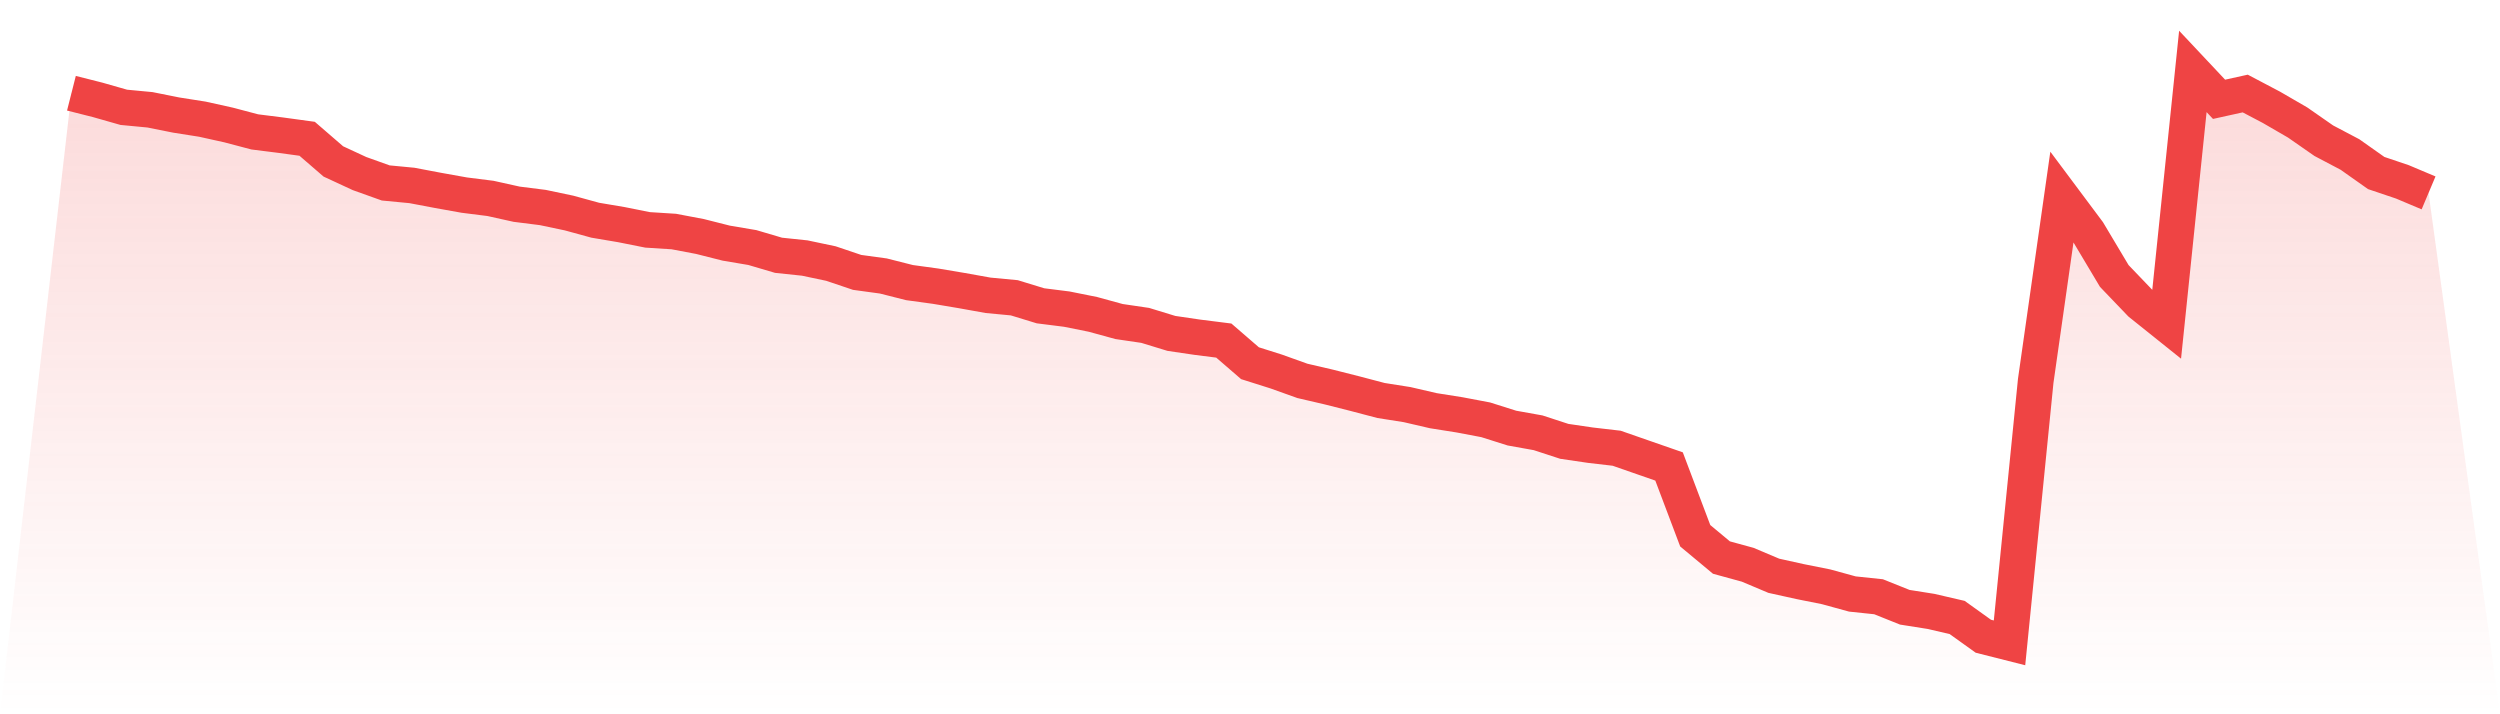
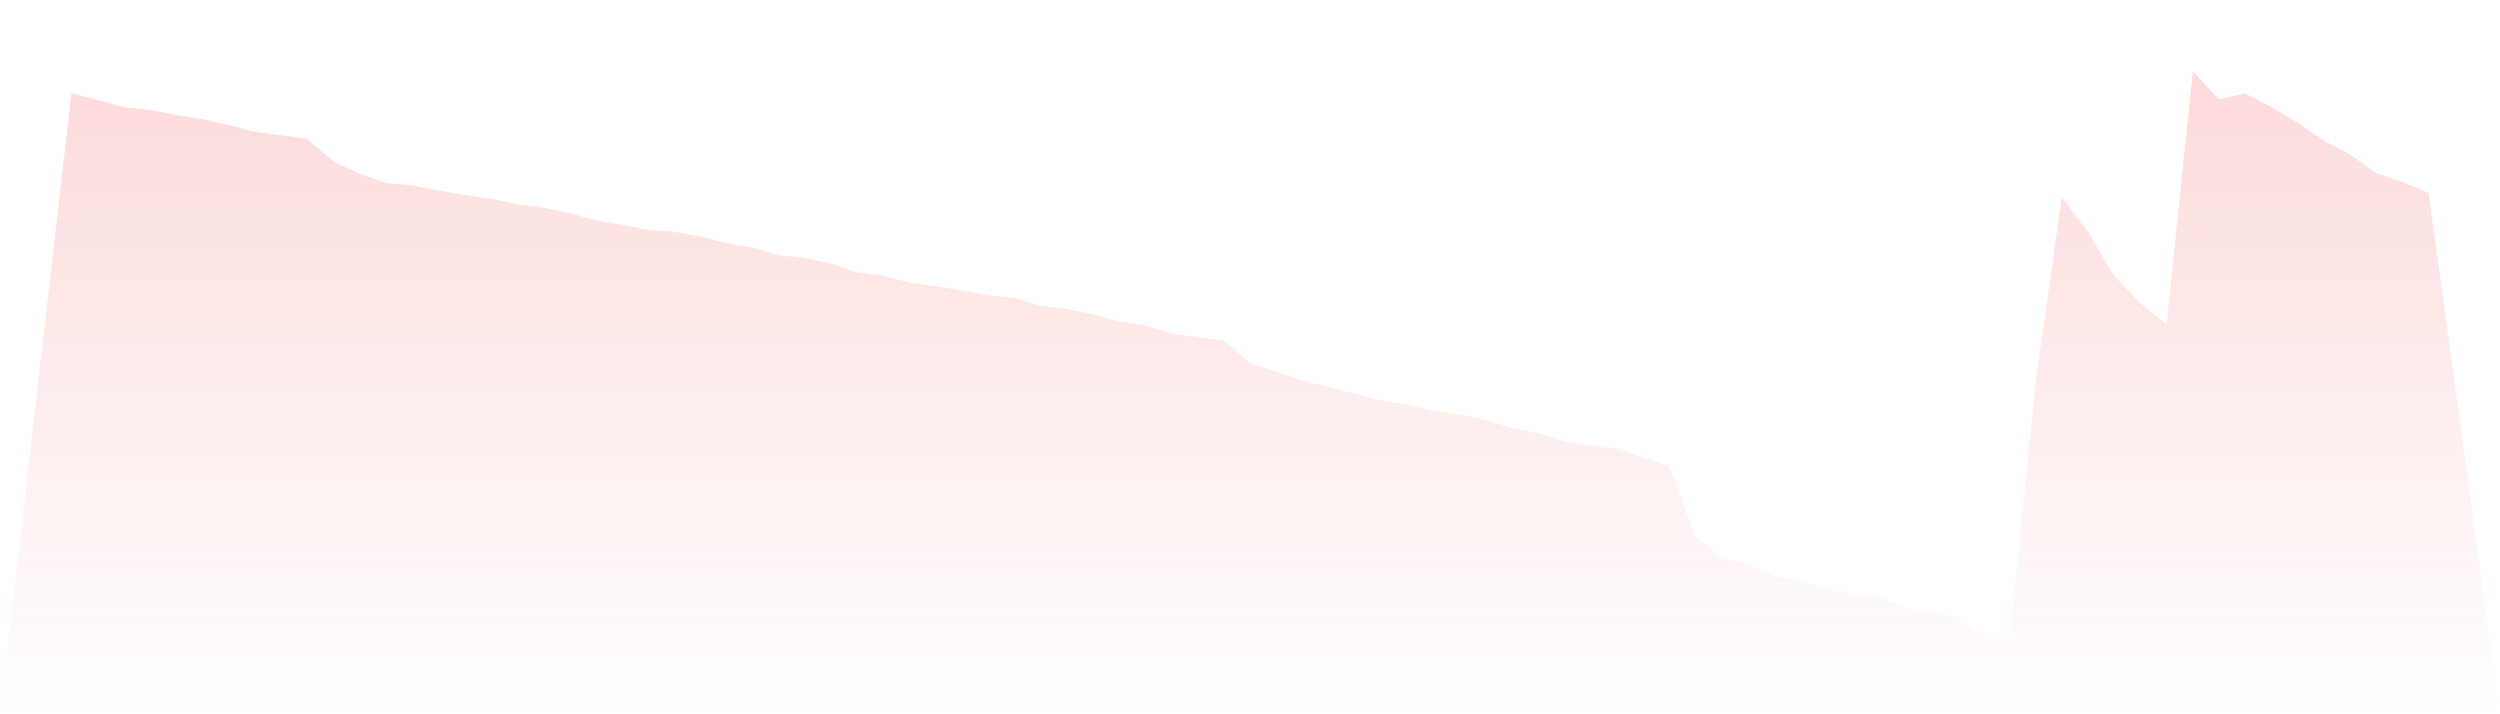
<svg xmlns="http://www.w3.org/2000/svg" viewBox="0 0 140 40">
  <defs>
    <linearGradient id="gradient" x1="0" x2="0" y1="0" y2="1">
      <stop offset="0%" stop-color="#ef4444" stop-opacity="0.2" />
      <stop offset="100%" stop-color="#ef4444" stop-opacity="0" />
    </linearGradient>
  </defs>
  <path d="M4,5.221 L4,5.221 L5.467,5.592 L6.933,6.01 L8.4,6.149 L9.867,6.443 L11.333,6.674 L12.8,6.999 L14.267,7.386 L15.733,7.571 L17.2,7.772 L18.667,9.04 L20.133,9.72 L21.6,10.245 L23.067,10.385 L24.533,10.663 L26,10.926 L27.467,11.111 L28.933,11.436 L30.4,11.621 L31.867,11.93 L33.333,12.332 L34.8,12.58 L36.267,12.873 L37.733,12.966 L39.2,13.244 L40.667,13.615 L42.133,13.863 L43.6,14.296 L45.067,14.45 L46.533,14.759 L48,15.254 L49.467,15.455 L50.933,15.826 L52.4,16.027 L53.867,16.274 L55.333,16.537 L56.8,16.676 L58.267,17.125 L59.733,17.31 L61.2,17.604 L62.667,18.006 L64.133,18.222 L65.6,18.671 L67.067,18.887 L68.533,19.072 L70,20.34 L71.467,20.804 L72.933,21.329 L74.4,21.67 L75.867,22.041 L77.333,22.427 L78.8,22.659 L80.267,22.999 L81.733,23.231 L83.2,23.509 L84.667,23.973 L86.133,24.236 L87.6,24.715 L89.067,24.931 L90.533,25.101 L92,25.612 L93.467,26.122 L94.933,30.002 L96.4,31.223 L97.867,31.625 L99.333,32.243 L100.8,32.568 L102.267,32.862 L103.733,33.264 L105.2,33.418 L106.667,34.006 L108.133,34.238 L109.6,34.578 L111.067,35.629 L112.533,36 L114,21.329 L115.467,11.034 L116.933,12.997 L118.4,15.455 L119.867,16.986 L121.333,18.16 L122.8,4 L124.267,5.561 L125.733,5.237 L127.2,6.01 L128.667,6.86 L130.133,7.88 L131.6,8.653 L133.067,9.689 L134.533,10.184 L136,10.802 L140,40 L0,40 z" fill="url(#gradient)" />
-   <path d="M4,5.221 L4,5.221 L5.467,5.592 L6.933,6.01 L8.4,6.149 L9.867,6.443 L11.333,6.674 L12.8,6.999 L14.267,7.386 L15.733,7.571 L17.2,7.772 L18.667,9.04 L20.133,9.72 L21.6,10.245 L23.067,10.385 L24.533,10.663 L26,10.926 L27.467,11.111 L28.933,11.436 L30.4,11.621 L31.867,11.93 L33.333,12.332 L34.8,12.58 L36.267,12.873 L37.733,12.966 L39.2,13.244 L40.667,13.615 L42.133,13.863 L43.6,14.296 L45.067,14.45 L46.533,14.759 L48,15.254 L49.467,15.455 L50.933,15.826 L52.4,16.027 L53.867,16.274 L55.333,16.537 L56.8,16.676 L58.267,17.125 L59.733,17.31 L61.2,17.604 L62.667,18.006 L64.133,18.222 L65.6,18.671 L67.067,18.887 L68.533,19.072 L70,20.34 L71.467,20.804 L72.933,21.329 L74.4,21.67 L75.867,22.041 L77.333,22.427 L78.8,22.659 L80.267,22.999 L81.733,23.231 L83.2,23.509 L84.667,23.973 L86.133,24.236 L87.6,24.715 L89.067,24.931 L90.533,25.101 L92,25.612 L93.467,26.122 L94.933,30.002 L96.4,31.223 L97.867,31.625 L99.333,32.243 L100.8,32.568 L102.267,32.862 L103.733,33.264 L105.2,33.418 L106.667,34.006 L108.133,34.238 L109.6,34.578 L111.067,35.629 L112.533,36 L114,21.329 L115.467,11.034 L116.933,12.997 L118.4,15.455 L119.867,16.986 L121.333,18.16 L122.8,4 L124.267,5.561 L125.733,5.237 L127.2,6.01 L128.667,6.86 L130.133,7.88 L131.6,8.653 L133.067,9.689 L134.533,10.184 L136,10.802" fill="none" stroke="#ef4444" stroke-width="2" />
</svg>